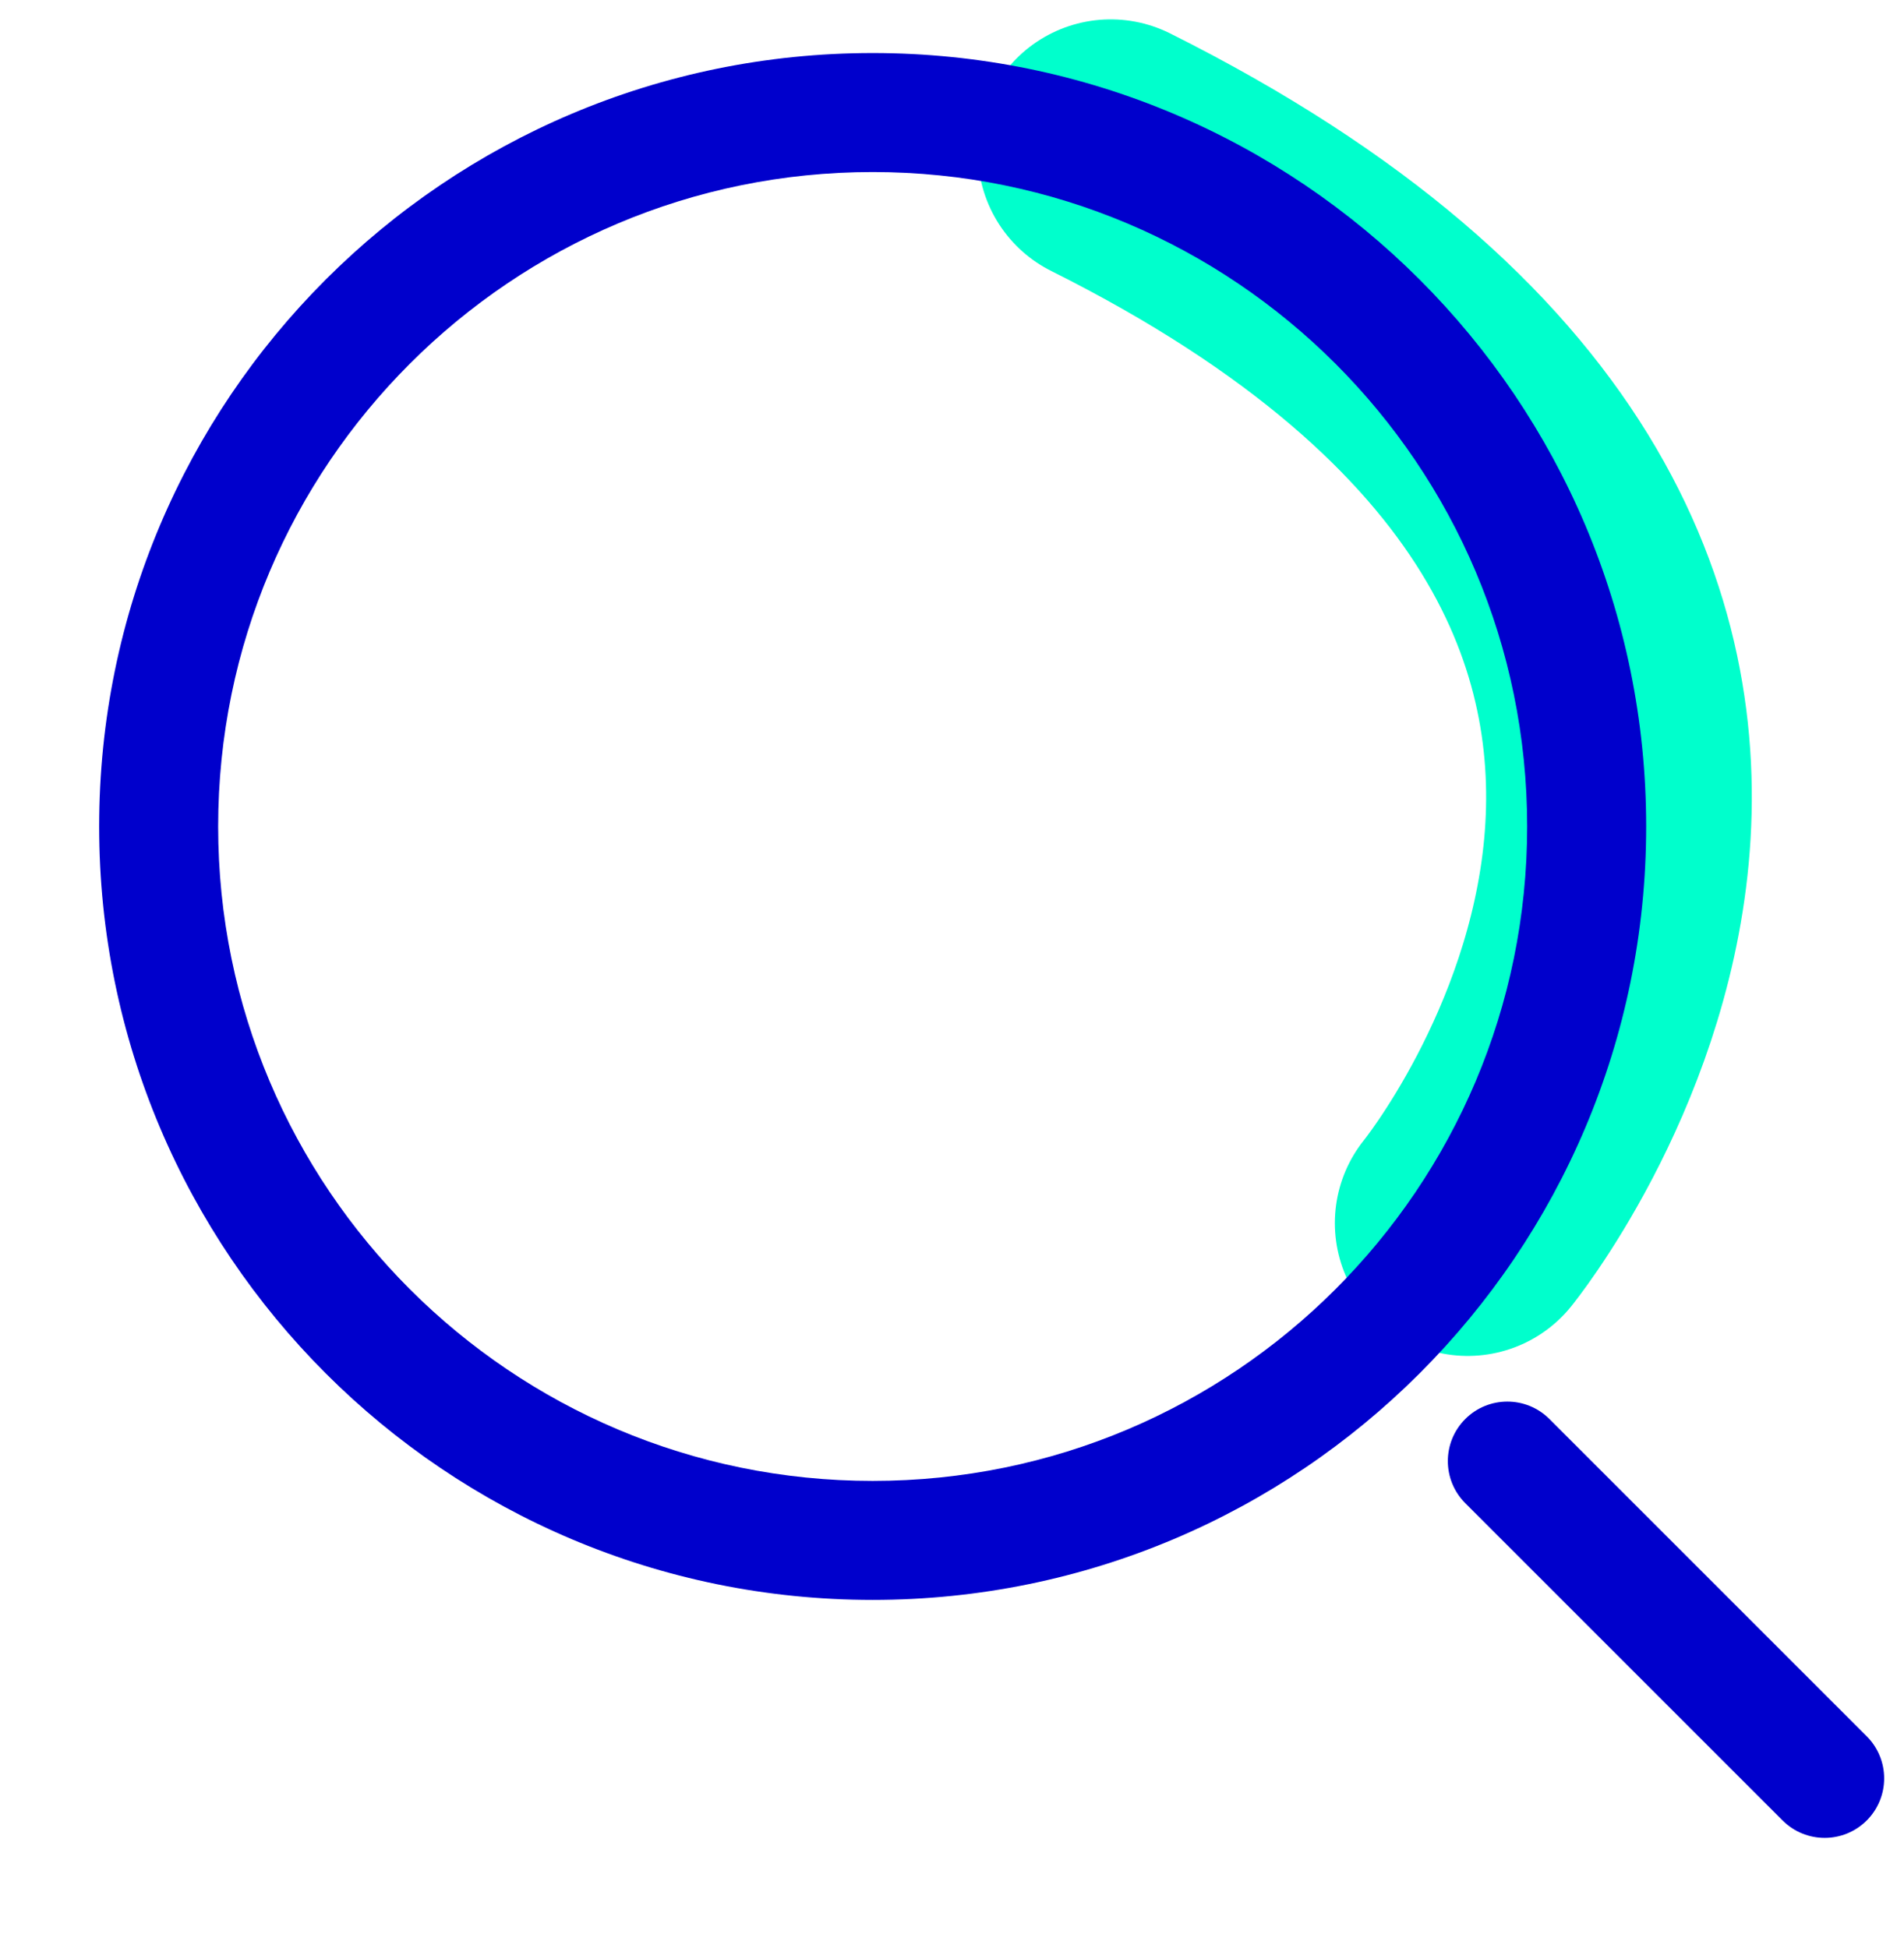
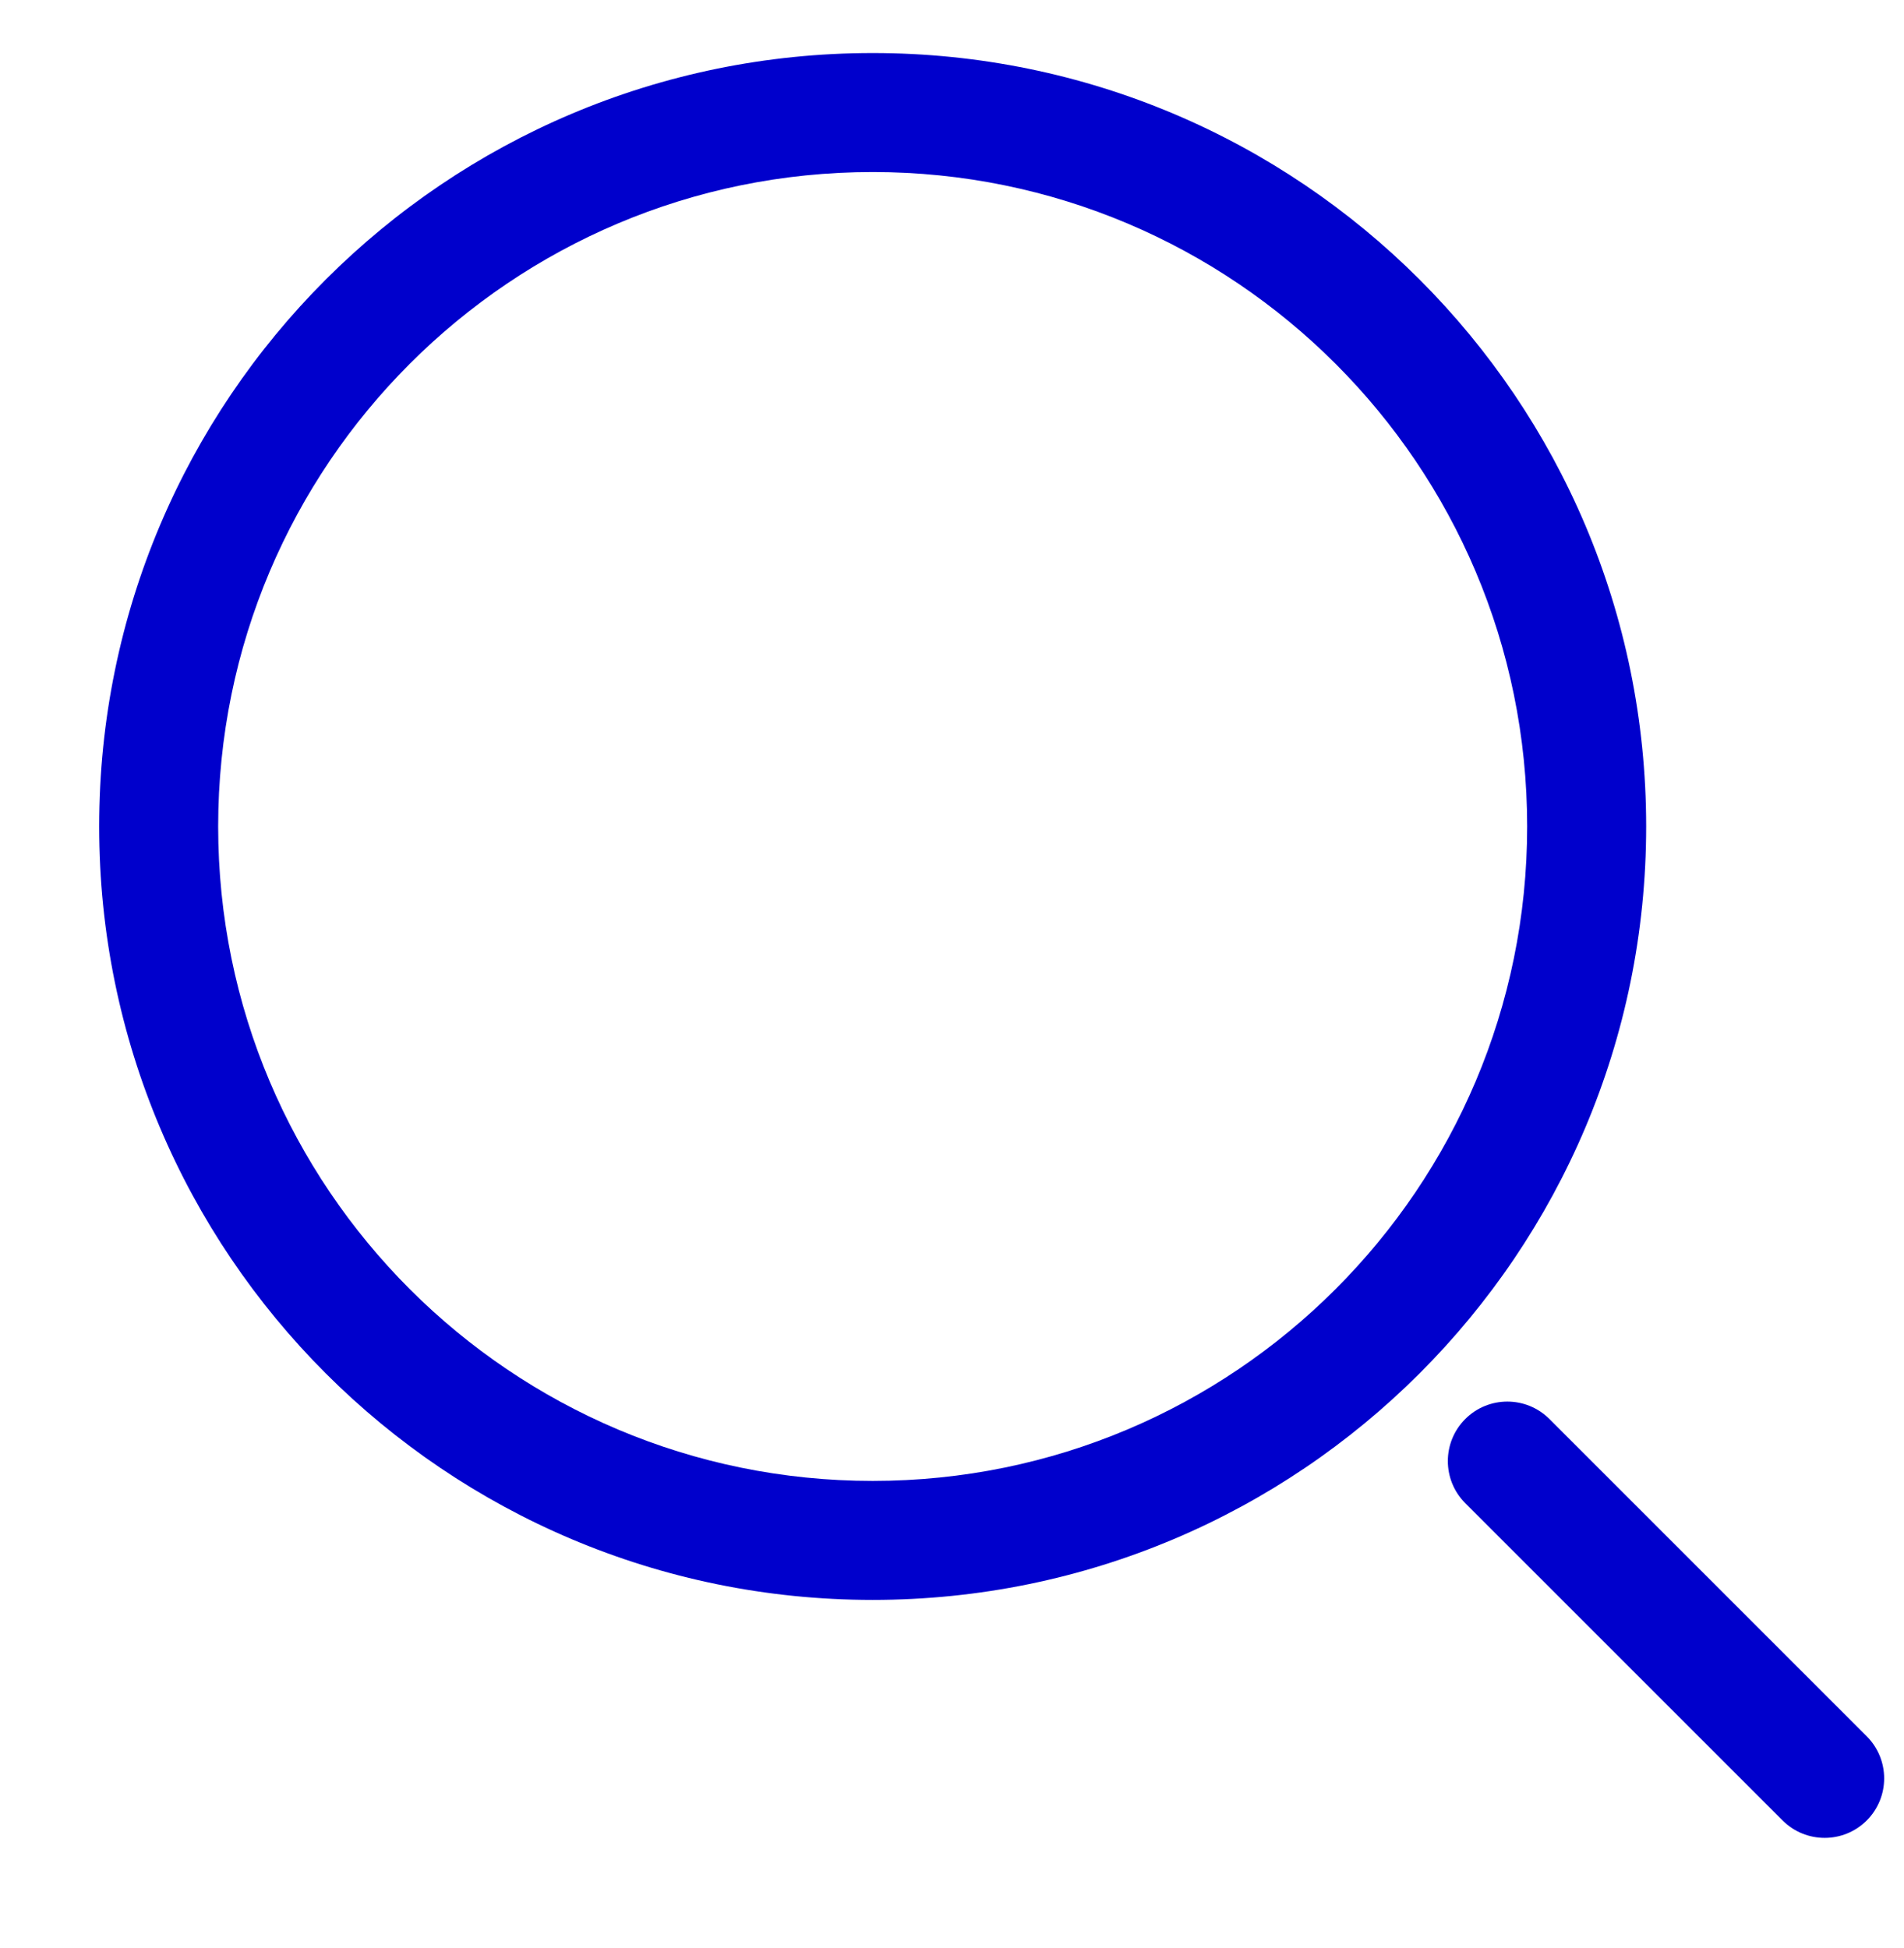
<svg xmlns="http://www.w3.org/2000/svg" width="86" height="88" viewBox="0 0 86 88" fill="none">
-   <path d="M66.293 55.25C66.293 55.25 89.583 26.583 50.167 6.875" stroke="#00FFCC" stroke-width="12" stroke-linecap="round" />
  <path fill-rule="evenodd" clip-rule="evenodd" d="M39.417 2.396C20.121 2.396 4.479 18.038 4.479 37.333C4.479 56.629 20.121 72.271 39.417 72.271C58.712 72.271 74.354 56.629 74.354 37.333C74.354 18.038 58.712 2.396 39.417 2.396ZM9.854 37.333C9.854 21.006 23.09 7.771 39.417 7.771C55.743 7.771 68.979 21.006 68.979 37.333C68.979 53.66 55.743 66.896 39.417 66.896C23.09 66.896 9.854 53.66 9.854 37.333Z" fill="#0000CC" />
  <path d="M69.984 64.1C68.934 63.05 67.233 63.05 66.183 64.1C65.134 65.15 65.134 66.851 66.183 67.901L80.516 82.234C81.566 83.283 83.267 83.283 84.317 82.234C85.366 81.184 85.366 79.483 84.317 78.433L69.984 64.1Z" fill="#0000CC" />
</svg>